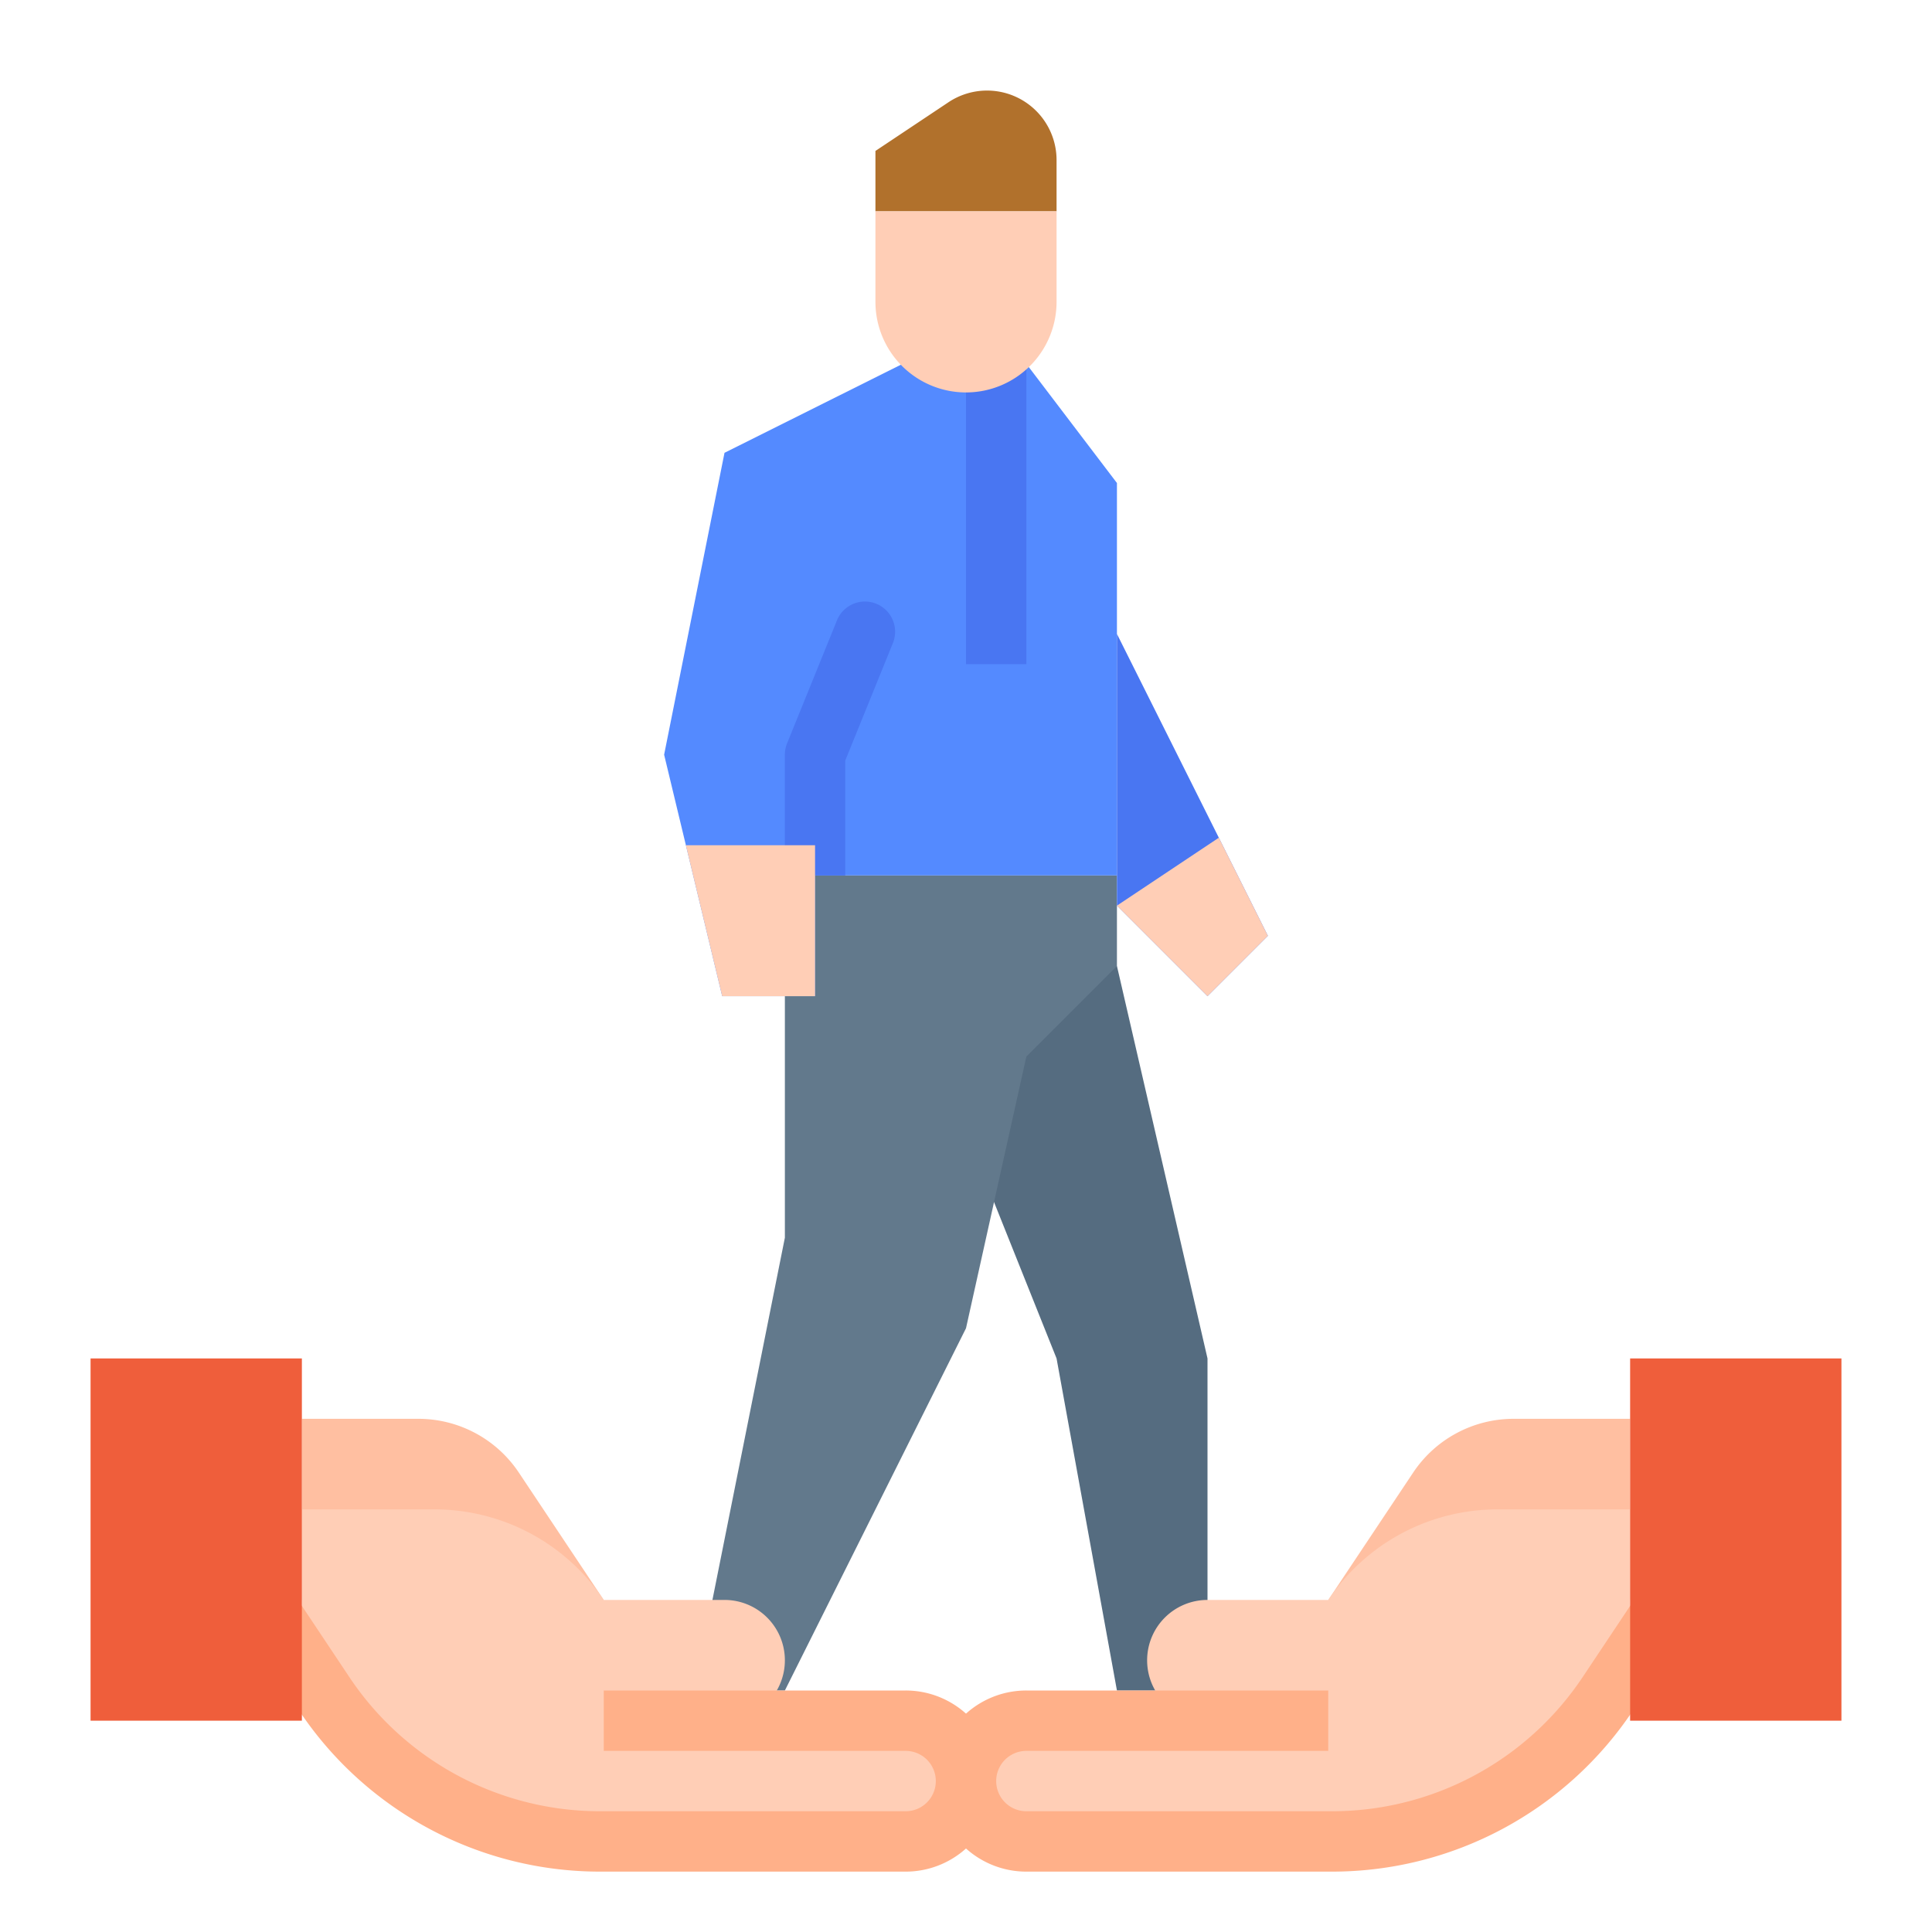
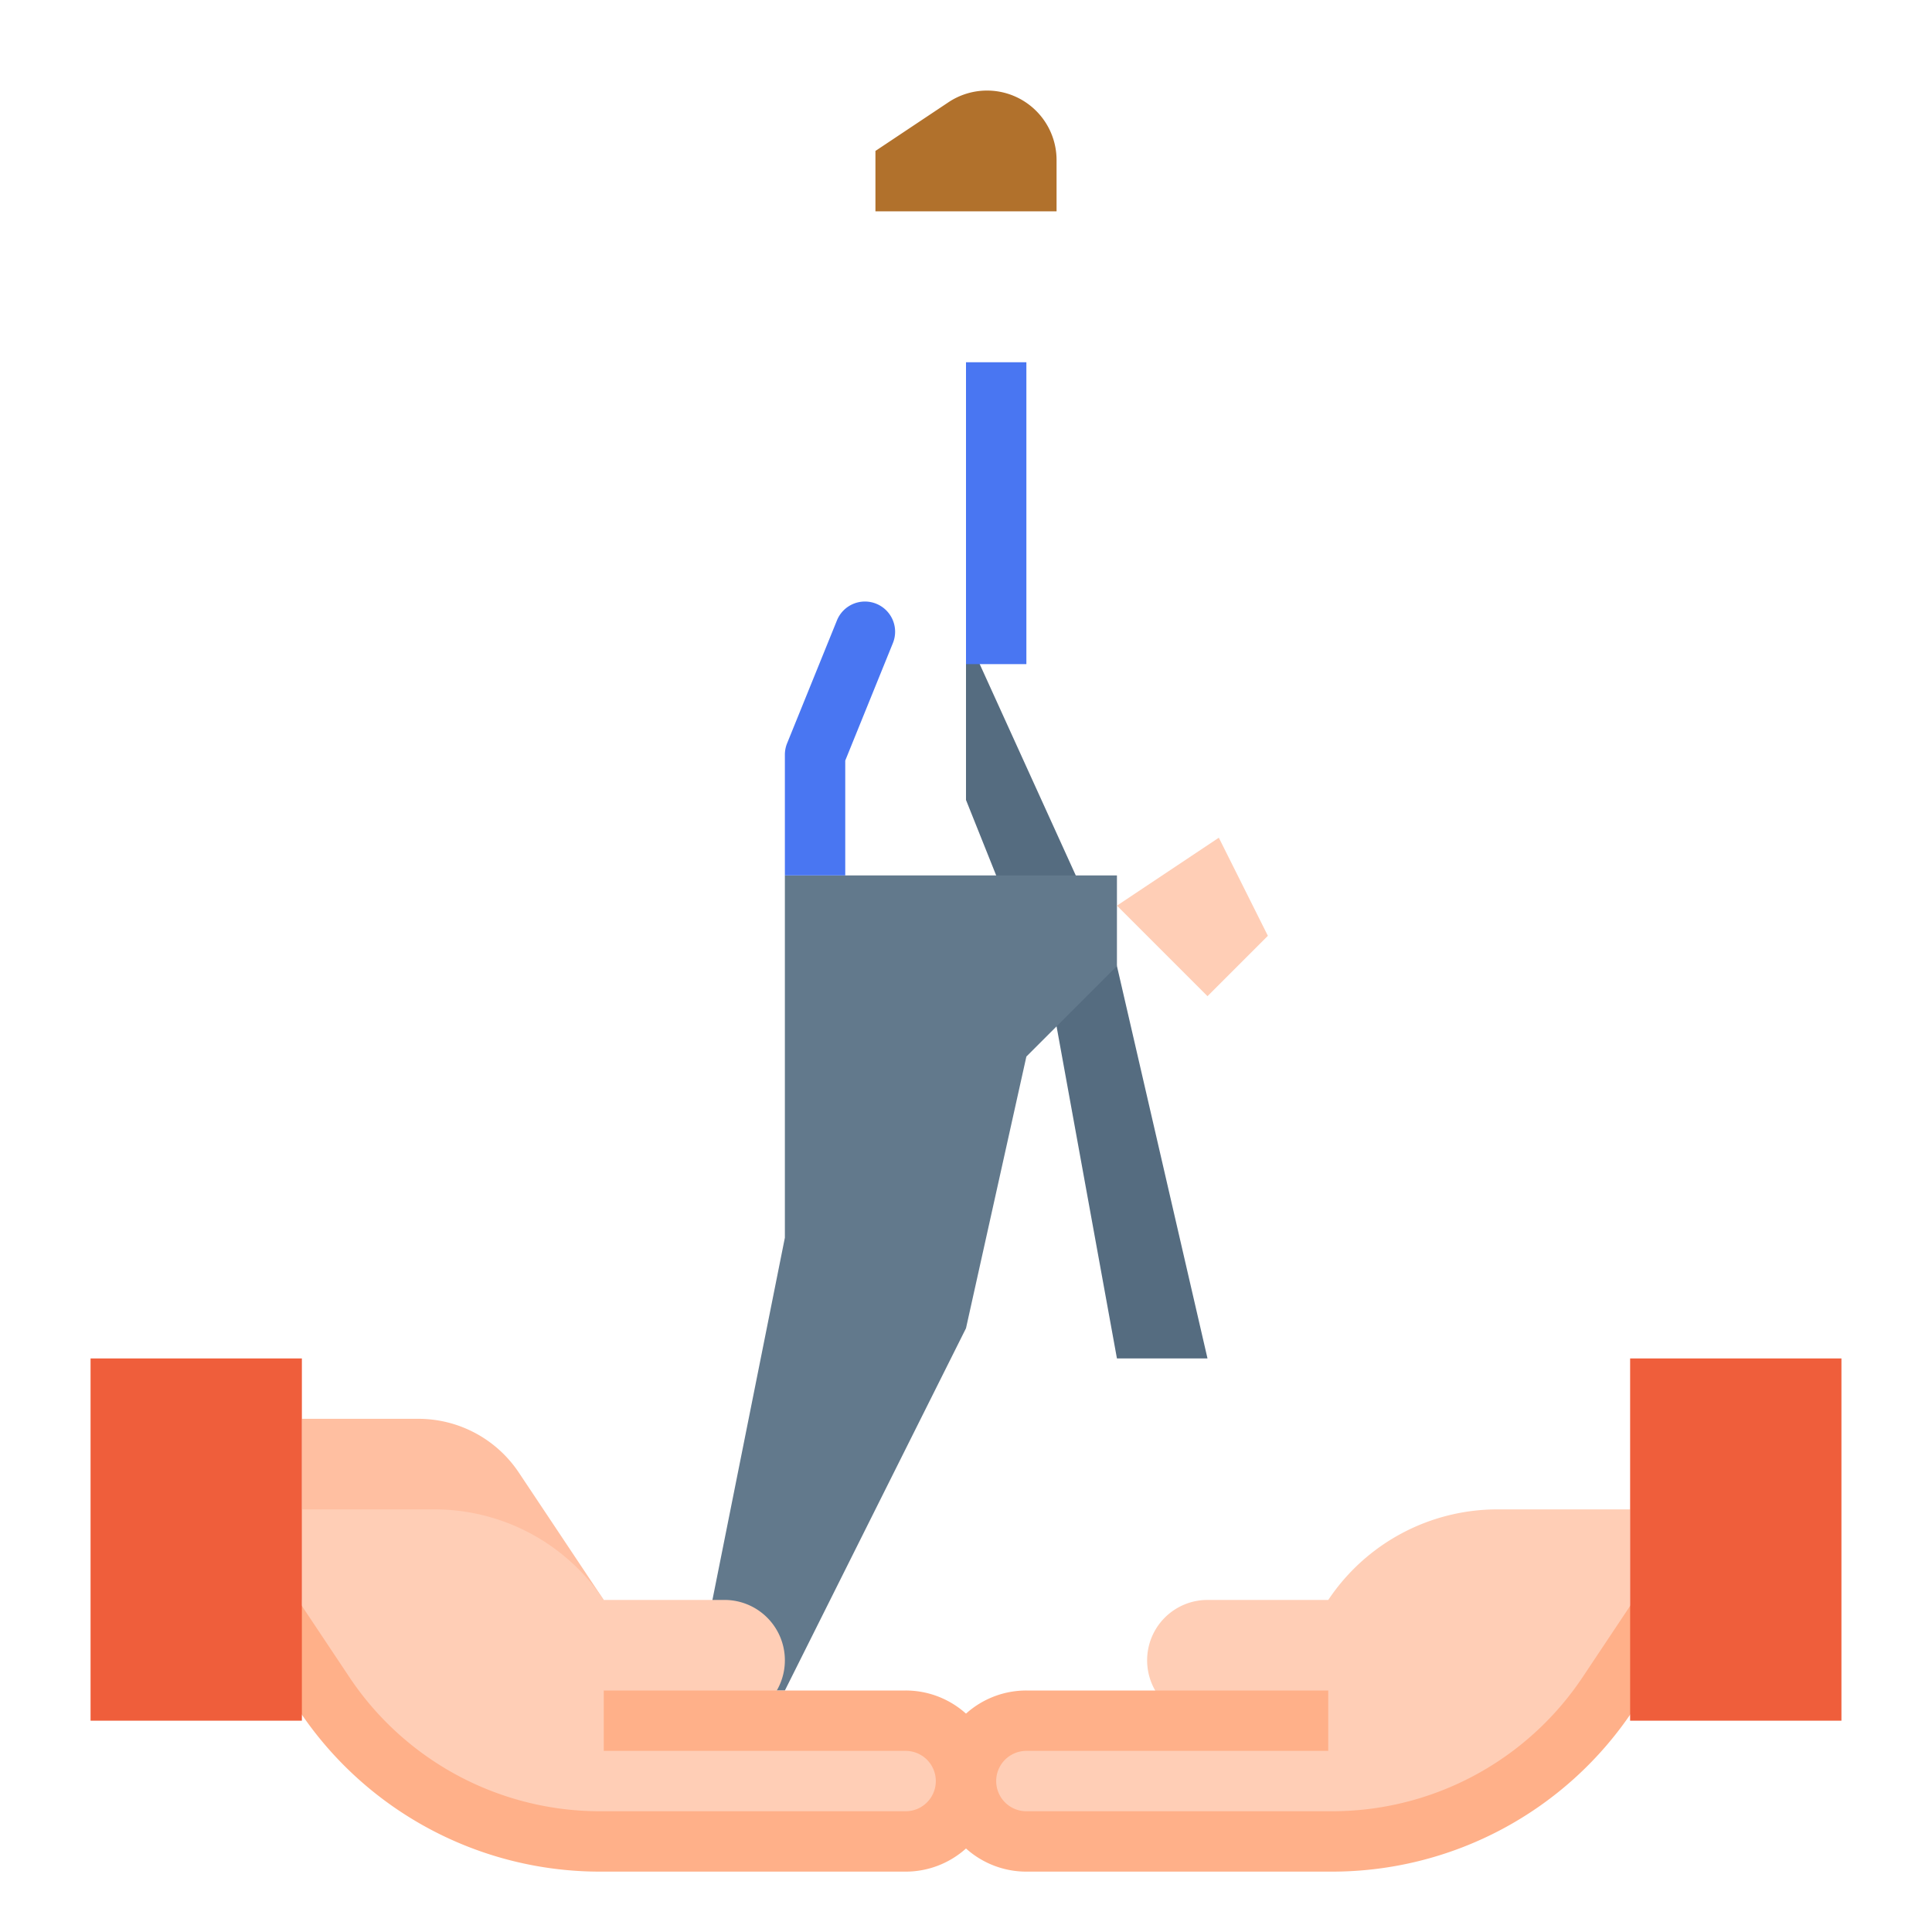
<svg xmlns="http://www.w3.org/2000/svg" height="512" viewBox="0 0 512 512" width="512">
  <g id="flat">
-     <path d="m296 256 24 104v88h-24l-16-88-24-60v-44z" fill="#556c80" />
-     <path d="m431.999 376h-30.872a31.999 31.999 0 0 0 -26.625 14.251l-22.501 33.756h80z" fill="#ffbfa1" />
+     <path d="m296 256 24 104h-24l-16-88-24-60v-44z" fill="#556c80" />
    <path d="m432 400h-35.149a53.902 53.902 0 0 0 -44.852 24.007l-31.996-.007a16 16 0 0 0 -16.003 16 16 16 0 0 0 15.997 16l-47.997.001a16 16 0 0 0 -16 16 16 16 0 0 0 16 16h80.904a88 88 0 0 0 73.22-39.186l5.876-8.814z" fill="#ffceb6" />
    <path d="m296 232v24l-24 24-16 72-48 96h-24l24-120v-96z" fill="#62798c" />
-     <path d="m296 128v104h-80v32h-24.61l-9.62-40-5.77-24 16-80 48.05-24h31.62z" fill="#548aff" />
-     <path d="m336 248-16 16-24-24v-72z" fill="#4976f2" />
    <path d="m336 248-16 16-24-24 27-18z" fill="#ffceb6" />
    <path d="m256 96h16v80h-16z" fill="#4976f2" />
    <path d="m80.001 376h30.872a31.999 31.999 0 0 1 26.625 14.251l22.501 33.756h-80z" fill="#ffbfa1" />
    <path d="m80 400h35.149a53.902 53.902 0 0 1 44.852 24.007l31.996-.007a16 16 0 0 1 16.003 16 16 16 0 0 1 -15.997 16l47.997.001a16 16 0 0 1 16 16 16 16 0 0 1 -16 16h-80.904a88 88 0 0 1 -73.22-39.186l-5.876-8.814z" fill="#ffceb6" />
    <path d="m440.654 412.598-21.186 31.778a79.84 79.84 0 0 1 -66.564 35.624h-80.904a8 8 0 1 1 .001-16l79.999.002v-16l-80-.002a23.902 23.902 0 0 0 -16 6.131 23.902 23.902 0 0 0 -16-6.131l-80.0.002v16l80-.002a8 8 0 1 1 .001 16h-80.904a79.84 79.84 0 0 1 -66.564-35.624l-21.186-31.778-13.312 8.875 21.186 31.778a95.807 95.807 0 0 0 79.876 42.749h80.904a23.901 23.901 0 0 0 16-6.13 23.901 23.901 0 0 0 16 6.13h80.904a95.807 95.807 0 0 0 79.876-42.749l21.186-31.778z" fill="#ffb089" />
    <path d="m24 360h56v96h-56z" fill="#ef5e3b" />
    <path d="m224 232h-16v-32a7.999 7.999 0 0 1 .586-3.006l13.215-32.587a8 8 0 0 1 10.42-4.407 8 8 0 0 1 4.407 10.42l-12.628 31.141z" fill="#4976f2" />
-     <path d="m216 224v40h-24.61l-9.62-40z" fill="#ffceb6" />
    <path d="m280 56v-13.578a18.422 18.422 0 0 0 -18.422-18.422 18.422 18.422 0 0 0 -10.219 3.094l-19.359 12.906v16z" fill="#b1712c" />
-     <path d="m232 56v24a24 24 0 0 0 24 24 24 24 0 0 0 24-24v-24z" fill="#ffceb6" />
    <path d="m432 360h56v96h-56z" fill="#ef5e3b" />
  </g>
</svg>